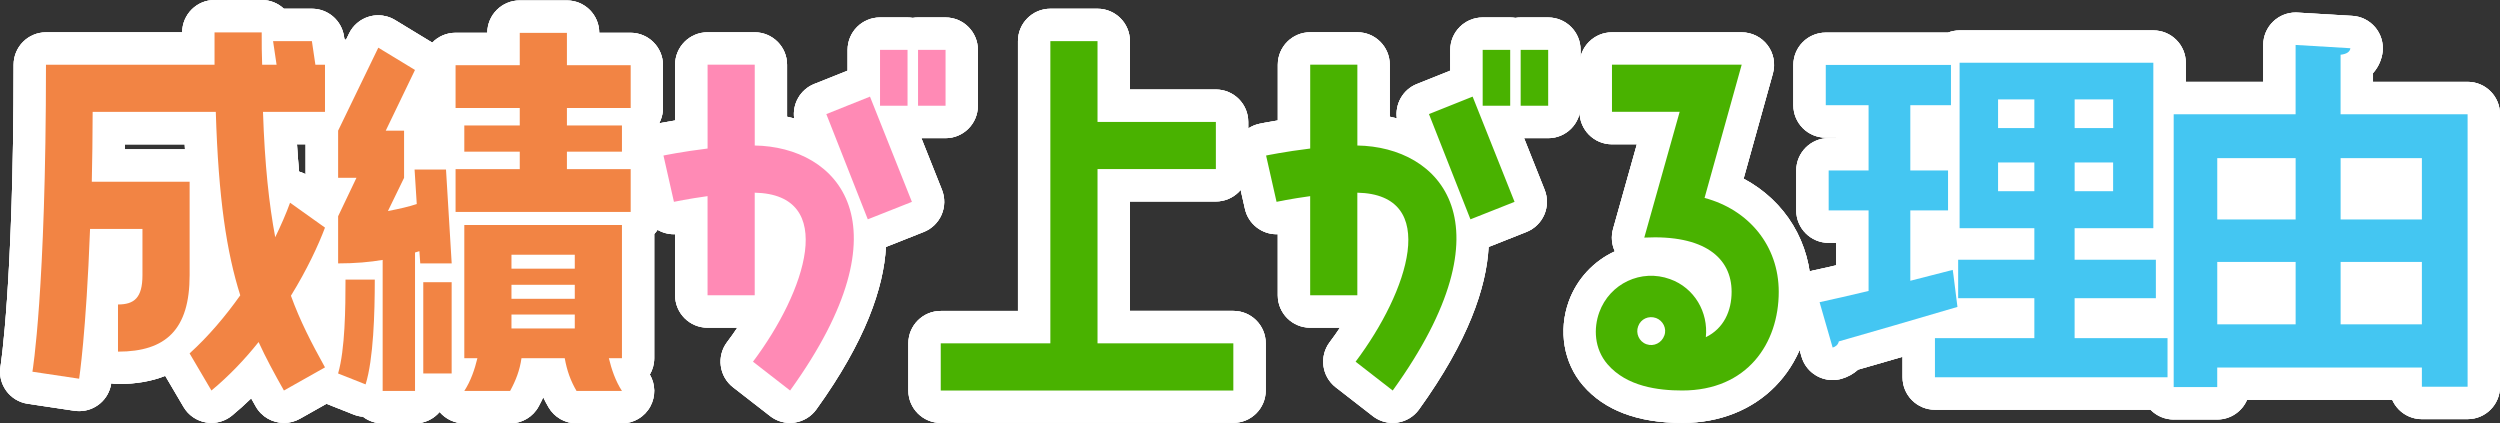
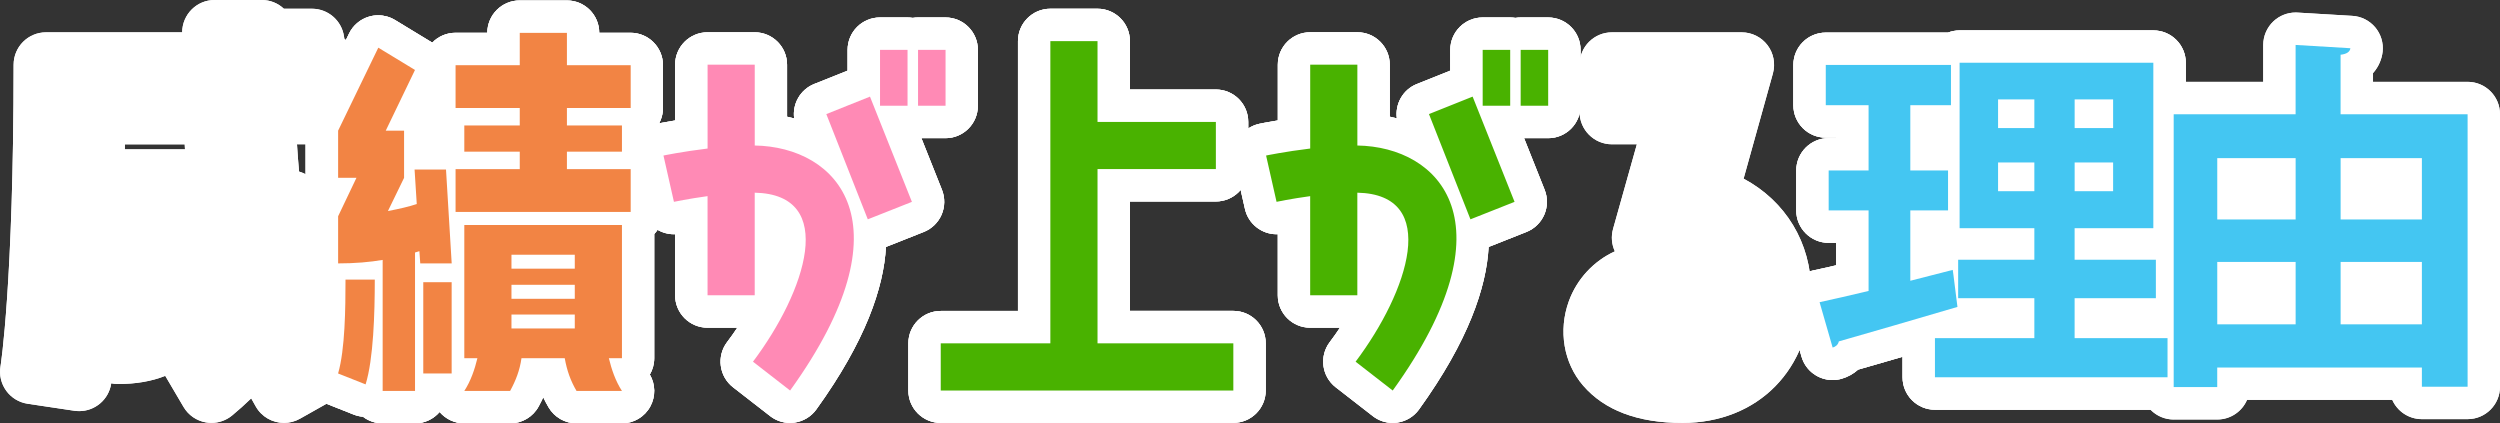
<svg xmlns="http://www.w3.org/2000/svg" id="_レイヤー_1" data-name="レイヤー 1" viewBox="0 0 778.64 131.86">
  <rect x="0" y="0" width="778.64" height="131.86" fill="#333333" stroke="none" />
  <defs>
    <style>
      .cls-1 {
        fill: #f28444;
      }

      .cls-2 {
        fill: #ff8ab5;
      }

      .cls-3 {
        fill: #49b200;
      }

      .cls-4 {
        fill: #fff;
      }

      .cls-5 {
        fill: #44c6f2;
      }
    </style>
  </defs>
  <g>
    <g>
      <path class="cls-4" d="M88.45,131.72c-3.52,0-6.95-1.85-8.8-5.14-.48-.85-.95-1.69-1.41-2.51-1.93,1.87-3.91,3.64-5.94,5.32-1.82,1.51-4.11,2.32-6.44,2.32-.58,0-1.16-.05-1.74-.15-2.92-.51-5.46-2.27-6.96-4.83l-5.69-9.67c-4.21,1.68-9.12,2.54-14.72,2.54-.73,0-1.43-.08-2.11-.22,0,.05-.01.08-.01.1-.77,4.99-5.06,8.56-9.96,8.56-.5,0-1-.04-1.5-.11l-14.55-2.18c-2.68-.4-5.09-1.86-6.68-4.05-1.59-2.19-2.23-4.93-1.78-7.6.04-.23,4.08-25.51,4.08-93.94,0-5.57,4.52-10.09,10.09-10.09h42.41c.02-5.56,4.53-10.07,10.09-10.07h14.69c2.67,0,5.09,1.03,6.89,2.72h8.75c5,0,9.25,3.67,9.98,8.62l.11.71c2.48,1.84,4.08,4.79,4.08,8.11v14.69c0,5.57-4.52,10.09-10.09,10.09h-8.74c.18,2.94.4,5.77.65,8.5,1.09.31,2.12.81,3.07,1.48l10.88,7.75c3.73,2.65,5.2,7.48,3.59,11.76-1.33,3.56-4.13,10.3-8.87,18.6,2.21,5.29,4.88,10.41,8.25,16.5,2.69,4.85.96,10.96-3.87,13.68l-12.79,7.21c-1.57.88-3.27,1.3-4.95,1.3ZM57.61,46.52c-.03-.52-.06-1.05-.08-1.57h-18.63c0,.53-.01,1.05-.02,1.57h18.74Z" />
      <path class="cls-4" d="M179.57,131.86c-3.59,0-6.91-1.91-8.72-5.01-.61-1.04-1.15-2.07-1.65-3.12-.43.93-.91,1.87-1.43,2.84-1.76,3.26-5.17,5.29-8.88,5.29h-14.28c-2.99,0-5.79-1.32-7.69-3.55-1.85,2.17-4.61,3.55-7.68,3.55h-10.07c-2.31,0-4.43-.77-6.13-2.07-.98-.08-1.96-.31-2.9-.68l-8.57-3.4c-4.84-1.92-7.42-7.2-5.97-12.2,1.77-6.1,1.9-18.52,1.91-25.03-1.44-1.75-2.31-3.99-2.31-6.43v-14.69c0-1.5.34-2.99.98-4.35l.86-1.8c-1.16-1.64-1.85-3.65-1.85-5.82v-14.69c0-1.52.35-3.03,1.01-4.4l12.51-25.84c1.24-2.56,3.5-4.48,6.23-5.28.94-.28,1.9-.41,2.86-.41,1.83,0,3.64.5,5.24,1.47,0,0,11.54,7,11.59,7.04,1.83-1.89,4.4-3.07,7.24-3.07h9.9c.02-5.56,4.53-10.07,10.09-10.07h14.69c5.57,0,10.08,4.5,10.09,10.07h9.76c5.57,0,10.09,4.52,10.09,10.09v13.33c0,2.67-1.03,5.09-2.72,6.89v5.26c1.69,1.8,2.72,4.23,2.72,6.89v13.33c0,2.67-1.03,5.09-2.72,6.89v38.67c0,1.86-.5,3.6-1.38,5.1,1.78,3.04,1.85,6.79.16,9.91-1.76,3.26-5.17,5.29-8.88,5.29h-14.15Z" />
      <path class="cls-4" d="M246.07,131.72c-2.23,0-4.41-.74-6.19-2.12l-11.56-8.98c-4.35-3.38-5.19-9.63-1.88-14.04,1.15-1.52,2.22-3.03,3.21-4.52h-9.29c-5.57,0-10.09-4.52-10.09-10.09v-19.02c-.13,0-.26,0-.39,0-4.62,0-8.78-3.19-9.84-7.87l-3.26-14.42c-.6-2.64-.11-5.41,1.35-7.68,1.46-2.28,3.78-3.87,6.43-4.42.15-.03,2.3-.48,5.71-1.04v-17.37c0-5.57,4.52-10.09,10.09-10.09h14.69c5.57,0,10.09,4.52,10.09,10.09v16.2c.75.16,1.48.34,2.21.54-.61-4.49,1.87-8.98,6.26-10.74l10.38-4.15v-6.47c0-5.57,4.52-10.09,10.09-10.09h8.57c.56,0,1.1.05,1.63.13.53-.09,1.08-.13,1.63-.13h8.57c5.57,0,10.09,4.52,10.09,10.09v17.41c0,5.57-4.52,10.09-10.09,10.09h-7.51l6.41,16.09c.99,2.49.95,5.27-.11,7.73-1.06,2.46-3.06,4.4-5.55,5.39l-11.79,4.67c-.69,12.63-6.28,29.25-21.68,50.61-1.6,2.22-4.04,3.7-6.75,4.09-.48.07-.96.1-1.44.1Z" />
      <path class="cls-4" d="M293,131.72c-5.57,0-10.09-4.52-10.09-10.09v-14.69c0-5.57,4.52-10.09,10.09-10.09h24.05V12.81c0-5.57,4.52-10.09,10.09-10.09h14.69c5.57,0,10.09,4.52,10.09,10.09v15.07h26.77c5.57,0,10.09,4.52,10.09,10.09v14.69c0,5.57-4.52,10.09-10.09,10.09h-26.77v34.08h32.21c5.57,0,10.09,4.52,10.09,10.09v14.69c0,5.57-4.52,10.09-10.09,10.09h-91.13Z" />
      <path class="cls-4" d="M433.77,131.72c-2.23,0-4.41-.74-6.19-2.12l-11.56-8.98c-4.35-3.38-5.19-9.63-1.88-14.04,1.15-1.52,2.22-3.03,3.21-4.52h-9.29c-5.57,0-10.09-4.52-10.09-10.09v-19.02c-.13,0-.26,0-.38,0-4.62,0-8.78-3.19-9.84-7.87l-3.26-14.42c-.6-2.64-.11-5.41,1.35-7.68,1.46-2.28,3.78-3.87,6.43-4.43.15-.03,2.3-.48,5.71-1.04v-17.37c0-5.57,4.52-10.09,10.09-10.09h14.69c5.57,0,10.09,4.52,10.09,10.09v16.2c.75.16,1.48.34,2.21.54-.61-4.49,1.87-8.98,6.26-10.73l10.38-4.15v-6.47c0-5.57,4.52-10.09,10.09-10.09h8.57c.56,0,1.1.05,1.63.13.53-.09,1.08-.13,1.63-.13h8.57c5.57,0,10.09,4.52,10.09,10.09v17.41c0,5.57-4.52,10.09-10.09,10.09h-7.51l6.41,16.09c.99,2.49.95,5.27-.11,7.73-1.06,2.46-3.06,4.4-5.55,5.39l-11.79,4.67c-.69,12.63-6.28,29.25-21.68,50.61-1.6,2.22-4.04,3.7-6.75,4.09-.48.07-.96.1-1.44.1Z" />
      <path class="cls-4" d="M523.95,131.72c-13.83,0-24.23-3.92-30.9-11.66-6.04-7.02-7.74-17.05-4.44-26.21,2.56-7.05,7.83-12.58,14.35-15.57-1.01-2.16-1.22-4.64-.56-6.99l7.41-26.35h-7.76c-5.57,0-10.09-4.52-10.09-10.09v-14.69c0-5.57,4.52-10.09,10.09-10.09h40.4c3.16,0,6.13,1.48,8.04,3.99,1.91,2.51,2.53,5.77,1.69,8.81l-9.13,32.77c13.06,6.97,21.06,19.97,21.06,35.25,0,24.04-16.51,40.83-40.15,40.83Z" />
      <path class="cls-4" d="M602.65,127.61c-5.57,0-10.09-4.52-10.09-10.09v-6.4c-5.24,1.52-9.93,2.88-13.84,4-1.44,1.3-3.2,2.28-5.16,2.85-.93.26-1.86.39-2.78.39-4.39,0-8.42-2.88-9.69-7.3l-4.07-14.13c-.78-2.7-.4-5.59,1.05-8,1.45-2.4,3.83-4.1,6.57-4.68,2.16-.45,4.61-1.01,7.24-1.62v-7h-2.34c-5.57,0-10.09-4.52-10.09-10.09v-12.43c0-5.57,4.52-10.09,10.09-10.09h2.34v-.15h-3.24c-5.57,0-10.09-4.52-10.09-10.09v-12.54c0-5.57,4.52-10.09,10.09-10.09h38.06c1.13-.44,2.36-.68,3.65-.68h60.34c5.57,0,10.09,4.52,10.09,10.09v51.53c0,1.5-.33,2.93-.92,4.21,1.08,1.61,1.71,3.54,1.71,5.62v11.98c0,1.44-.3,2.81-.85,4.05,2.69,1.81,4.46,4.89,4.46,8.38v12.2c0,5.57-4.52,10.09-10.09,10.09h-72.44Z" />
      <path class="cls-4" d="M677.02,130.66c-5.57,0-10.09-4.52-10.09-10.09V35.58c0-5.57,4.52-10.09,10.09-10.09h27.88v-11.49c0-2.78,1.15-5.44,3.17-7.35,1.88-1.77,4.36-2.75,6.92-2.75.2,0,.4,0,.6.02l17.06,1.02c2.76.16,5.34,1.46,7.12,3.57,1.78,2.12,2.62,4.87,2.31,7.62-.24,2.18-1.18,4.61-2.99,6.64v2.72h29.46c5.57,0,10.09,4.52,10.09,10.09v84.87c0,5.57-4.52,10.09-10.09,10.09h-14.24c-4.11,0-7.65-2.46-9.22-5.99h-45.24c-1.55,3.59-5.12,6.1-9.27,6.1h-13.56Z" />
    </g>
    <g>
-       <path class="cls-4" d="M88.45,131.72c-3.52,0-6.95-1.85-8.8-5.14-.48-.85-.95-1.69-1.41-2.51-1.93,1.87-3.91,3.64-5.94,5.32-1.82,1.51-4.11,2.32-6.44,2.32-.58,0-1.16-.05-1.74-.15-2.92-.51-5.46-2.27-6.96-4.83l-5.69-9.67c-4.21,1.68-9.12,2.54-14.72,2.54-.73,0-1.43-.08-2.11-.22,0,.05-.01.08-.01.1-.77,4.99-5.06,8.56-9.96,8.56-.5,0-1-.04-1.5-.11l-14.55-2.18c-2.68-.4-5.09-1.86-6.68-4.05-1.59-2.19-2.23-4.93-1.78-7.6.04-.23,4.08-25.51,4.08-93.94,0-5.57,4.52-10.09,10.09-10.09h42.41c.02-5.56,4.53-10.07,10.09-10.07h14.69c2.67,0,5.09,1.03,6.89,2.72h8.75c5,0,9.25,3.67,9.98,8.62l.11.71c2.48,1.84,4.08,4.79,4.08,8.11v14.69c0,5.57-4.52,10.09-10.09,10.09h-8.74c.18,2.94.4,5.77.65,8.5,1.09.31,2.12.81,3.07,1.48l10.88,7.75c3.73,2.65,5.2,7.48,3.59,11.76-1.33,3.56-4.13,10.3-8.87,18.6,2.21,5.29,4.88,10.41,8.25,16.5,2.69,4.85.96,10.96-3.87,13.68l-12.79,7.21c-1.57.88-3.27,1.3-4.95,1.3ZM57.61,46.52c-.03-.52-.06-1.05-.08-1.57h-18.63c0,.53-.01,1.05-.02,1.57h18.74Z" />
      <path class="cls-4" d="M179.57,131.86c-3.59,0-6.91-1.91-8.72-5.01-.61-1.04-1.15-2.07-1.65-3.12-.43.93-.91,1.87-1.43,2.84-1.76,3.26-5.17,5.29-8.88,5.29h-14.28c-2.99,0-5.79-1.32-7.69-3.55-1.85,2.17-4.61,3.55-7.68,3.55h-10.07c-2.31,0-4.43-.77-6.13-2.07-.98-.08-1.96-.31-2.9-.68l-8.57-3.4c-4.84-1.92-7.42-7.2-5.97-12.2,1.77-6.1,1.9-18.52,1.91-25.03-1.44-1.75-2.31-3.99-2.31-6.43v-14.69c0-1.5.34-2.99.98-4.35l.86-1.8c-1.16-1.64-1.85-3.65-1.85-5.82v-14.69c0-1.52.35-3.03,1.01-4.4l12.51-25.84c1.24-2.56,3.5-4.48,6.23-5.28.94-.28,1.9-.41,2.86-.41,1.83,0,3.64.5,5.24,1.47,0,0,11.54,7,11.59,7.04,1.83-1.89,4.4-3.07,7.24-3.07h9.9c.02-5.56,4.53-10.07,10.09-10.07h14.69c5.57,0,10.08,4.5,10.09,10.07h9.76c5.57,0,10.09,4.52,10.09,10.09v13.33c0,2.67-1.03,5.09-2.72,6.89v5.26c1.69,1.8,2.72,4.23,2.72,6.89v13.33c0,2.67-1.03,5.09-2.72,6.89v38.67c0,1.86-.5,3.6-1.38,5.1,1.78,3.04,1.85,6.79.16,9.91-1.76,3.26-5.17,5.29-8.88,5.29h-14.15Z" />
      <path class="cls-4" d="M246.07,131.72c-2.23,0-4.41-.74-6.19-2.12l-11.56-8.98c-4.35-3.38-5.19-9.63-1.88-14.04,1.15-1.52,2.22-3.03,3.21-4.52h-9.29c-5.57,0-10.09-4.52-10.09-10.09v-19.02c-.13,0-.26,0-.39,0-4.62,0-8.78-3.19-9.84-7.87l-3.26-14.42c-.6-2.64-.11-5.41,1.35-7.68,1.46-2.28,3.78-3.87,6.43-4.42.15-.03,2.3-.48,5.71-1.04v-17.37c0-5.57,4.52-10.09,10.09-10.09h14.69c5.57,0,10.09,4.52,10.09,10.09v16.2c.75.16,1.48.34,2.21.54-.61-4.49,1.87-8.98,6.26-10.74l10.38-4.15v-6.47c0-5.57,4.52-10.09,10.09-10.09h8.57c.56,0,1.1.05,1.63.13.53-.09,1.08-.13,1.63-.13h8.57c5.57,0,10.09,4.52,10.09,10.09v17.41c0,5.57-4.52,10.09-10.09,10.09h-7.51l6.41,16.09c.99,2.49.95,5.27-.11,7.73-1.06,2.46-3.06,4.4-5.55,5.39l-11.79,4.67c-.69,12.63-6.28,29.25-21.68,50.61-1.6,2.22-4.04,3.7-6.75,4.09-.48.07-.96.1-1.44.1Z" />
      <path class="cls-4" d="M293,131.72c-5.57,0-10.09-4.52-10.09-10.09v-14.69c0-5.57,4.52-10.09,10.09-10.09h24.05V12.81c0-5.57,4.52-10.09,10.09-10.09h14.69c5.57,0,10.09,4.52,10.09,10.09v15.07h26.77c5.57,0,10.09,4.52,10.09,10.09v14.69c0,5.57-4.52,10.09-10.09,10.09h-26.77v34.08h32.21c5.57,0,10.09,4.52,10.09,10.09v14.69c0,5.57-4.52,10.09-10.09,10.09h-91.13Z" />
      <path class="cls-4" d="M433.77,131.72c-2.23,0-4.41-.74-6.19-2.12l-11.56-8.98c-4.35-3.38-5.19-9.63-1.88-14.04,1.15-1.52,2.22-3.03,3.21-4.52h-9.29c-5.57,0-10.09-4.52-10.09-10.09v-19.02c-.13,0-.26,0-.38,0-4.62,0-8.78-3.19-9.84-7.87l-3.26-14.42c-.6-2.64-.11-5.41,1.35-7.68,1.46-2.28,3.78-3.87,6.43-4.43.15-.03,2.3-.48,5.71-1.04v-17.37c0-5.57,4.52-10.09,10.09-10.09h14.69c5.57,0,10.09,4.52,10.09,10.09v16.2c.75.16,1.48.34,2.21.54-.61-4.49,1.87-8.98,6.26-10.73l10.38-4.15v-6.47c0-5.57,4.52-10.09,10.09-10.09h8.57c.56,0,1.1.05,1.63.13.53-.09,1.08-.13,1.63-.13h8.57c5.57,0,10.09,4.52,10.09,10.09v17.41c0,5.57-4.52,10.09-10.09,10.09h-7.51l6.41,16.09c.99,2.49.95,5.27-.11,7.73-1.06,2.46-3.06,4.4-5.55,5.39l-11.79,4.67c-.69,12.63-6.28,29.25-21.68,50.61-1.6,2.22-4.04,3.7-6.75,4.09-.48.07-.96.1-1.44.1Z" />
      <path class="cls-4" d="M523.95,131.72c-13.83,0-24.23-3.92-30.9-11.66-6.04-7.02-7.74-17.05-4.44-26.21,2.56-7.05,7.83-12.58,14.35-15.57-1.01-2.16-1.22-4.64-.56-6.99l7.41-26.35h-7.76c-5.57,0-10.09-4.52-10.09-10.09v-14.69c0-5.57,4.52-10.09,10.09-10.09h40.4c3.16,0,6.13,1.48,8.04,3.99,1.91,2.51,2.53,5.77,1.69,8.81l-9.13,32.77c13.06,6.97,21.06,19.97,21.06,35.25,0,24.04-16.51,40.83-40.15,40.83Z" />
      <path class="cls-4" d="M602.65,127.61c-5.57,0-10.09-4.52-10.09-10.09v-6.4c-5.24,1.52-9.93,2.88-13.84,4-1.44,1.3-3.2,2.28-5.16,2.85-.93.26-1.86.39-2.78.39-4.39,0-8.42-2.88-9.69-7.3l-4.07-14.13c-.78-2.7-.4-5.59,1.05-8,1.45-2.4,3.83-4.1,6.57-4.68,2.16-.45,4.61-1.01,7.24-1.62v-7h-2.34c-5.57,0-10.09-4.52-10.09-10.09v-12.43c0-5.57,4.52-10.09,10.09-10.09h2.34v-.15h-3.24c-5.57,0-10.09-4.52-10.09-10.09v-12.54c0-5.57,4.52-10.09,10.09-10.09h38.06c1.13-.44,2.36-.68,3.65-.68h60.34c5.57,0,10.09,4.52,10.09,10.09v51.53c0,1.5-.33,2.93-.92,4.21,1.08,1.61,1.71,3.54,1.71,5.62v11.98c0,1.44-.3,2.81-.85,4.05,2.69,1.81,4.46,4.89,4.46,8.38v12.2c0,5.57-4.52,10.09-10.09,10.09h-72.44Z" />
      <path class="cls-4" d="M677.02,130.66c-5.57,0-10.09-4.52-10.09-10.09V35.58c0-5.57,4.52-10.09,10.09-10.09h27.88v-11.49c0-2.78,1.15-5.44,3.17-7.35,1.88-1.77,4.36-2.75,6.92-2.75.2,0,.4,0,.6.02l17.06,1.02c2.76.16,5.34,1.46,7.12,3.57,1.78,2.12,2.62,4.87,2.31,7.62-.24,2.18-1.18,4.61-2.99,6.64v2.72h29.46c5.57,0,10.09,4.52,10.09,10.09v84.87c0,5.57-4.52,10.09-10.09,10.09h-14.24c-4.11,0-7.65-2.46-9.22-5.99h-45.24c-1.55,3.59-5.12,6.1-9.27,6.1h-13.56Z" />
    </g>
    <g>
      <path class="cls-4" d="M88.45,131.72c-3.52,0-6.95-1.85-8.8-5.14-.48-.85-.95-1.69-1.41-2.51-1.93,1.87-3.91,3.64-5.94,5.32-1.82,1.51-4.11,2.32-6.44,2.32-.58,0-1.16-.05-1.74-.15-2.92-.51-5.46-2.27-6.96-4.83l-5.69-9.67c-4.21,1.68-9.12,2.54-14.72,2.54-.73,0-1.43-.08-2.11-.22,0,.05-.01.08-.01.1-.77,4.99-5.06,8.56-9.96,8.56-.5,0-1-.04-1.5-.11l-14.55-2.18c-2.68-.4-5.09-1.86-6.68-4.05-1.59-2.19-2.23-4.93-1.78-7.6.04-.23,4.08-25.51,4.08-93.94,0-5.57,4.52-10.09,10.09-10.09h42.41c.02-5.56,4.53-10.07,10.09-10.07h14.69c2.67,0,5.09,1.03,6.89,2.72h8.75c5,0,9.25,3.67,9.98,8.62l.11.71c2.48,1.84,4.08,4.79,4.08,8.11v14.69c0,5.57-4.52,10.09-10.09,10.09h-8.74c.18,2.94.4,5.77.65,8.5,1.09.31,2.12.81,3.07,1.48l10.88,7.75c3.73,2.65,5.2,7.48,3.59,11.76-1.33,3.56-4.13,10.3-8.87,18.6,2.21,5.29,4.88,10.41,8.25,16.5,2.69,4.85.96,10.96-3.87,13.68l-12.79,7.21c-1.57.88-3.27,1.3-4.95,1.3ZM57.61,46.52c-.03-.52-.06-1.05-.08-1.57h-18.63c0,.53-.01,1.05-.02,1.57h18.74Z" />
      <path class="cls-4" d="M179.57,131.86c-3.59,0-6.91-1.91-8.72-5.01-.61-1.04-1.15-2.07-1.65-3.12-.43.93-.91,1.87-1.43,2.84-1.76,3.26-5.17,5.29-8.88,5.29h-14.28c-2.99,0-5.79-1.32-7.69-3.55-1.85,2.17-4.61,3.55-7.68,3.55h-10.07c-2.31,0-4.43-.77-6.13-2.07-.98-.08-1.96-.31-2.9-.68l-8.57-3.4c-4.84-1.92-7.42-7.2-5.97-12.2,1.77-6.1,1.9-18.52,1.91-25.03-1.44-1.75-2.31-3.99-2.31-6.43v-14.69c0-1.5.34-2.99.98-4.35l.86-1.8c-1.16-1.64-1.85-3.65-1.85-5.82v-14.69c0-1.52.35-3.03,1.01-4.4l12.51-25.84c1.24-2.56,3.5-4.48,6.23-5.28.94-.28,1.9-.41,2.86-.41,1.83,0,3.64.5,5.24,1.47,0,0,11.54,7,11.59,7.04,1.83-1.89,4.4-3.07,7.24-3.07h9.9c.02-5.56,4.53-10.07,10.09-10.07h14.69c5.57,0,10.08,4.5,10.09,10.07h9.76c5.57,0,10.09,4.52,10.09,10.09v13.33c0,2.67-1.03,5.09-2.72,6.89v5.26c1.69,1.8,2.72,4.23,2.72,6.89v13.33c0,2.67-1.03,5.09-2.72,6.89v38.67c0,1.86-.5,3.6-1.38,5.1,1.78,3.04,1.85,6.79.16,9.91-1.76,3.26-5.17,5.29-8.88,5.29h-14.15Z" />
      <path class="cls-4" d="M246.07,131.72c-2.23,0-4.41-.74-6.19-2.12l-11.56-8.98c-4.35-3.38-5.19-9.63-1.88-14.04,1.15-1.52,2.22-3.03,3.21-4.52h-9.29c-5.57,0-10.09-4.52-10.09-10.09v-19.02c-.13,0-.26,0-.39,0-4.62,0-8.78-3.19-9.84-7.87l-3.26-14.42c-.6-2.64-.11-5.41,1.35-7.68,1.46-2.28,3.78-3.87,6.43-4.42.15-.03,2.3-.48,5.71-1.04v-17.37c0-5.57,4.52-10.09,10.09-10.09h14.69c5.57,0,10.09,4.52,10.09,10.09v16.2c.75.16,1.48.34,2.21.54-.61-4.49,1.87-8.98,6.26-10.74l10.38-4.15v-6.47c0-5.57,4.52-10.09,10.09-10.09h8.57c.56,0,1.1.05,1.63.13.53-.09,1.08-.13,1.63-.13h8.57c5.57,0,10.09,4.52,10.09,10.09v17.41c0,5.57-4.52,10.09-10.09,10.09h-7.51l6.41,16.09c.99,2.49.95,5.27-.11,7.73-1.06,2.46-3.06,4.4-5.55,5.39l-11.79,4.67c-.69,12.63-6.28,29.25-21.68,50.61-1.6,2.22-4.04,3.7-6.75,4.09-.48.07-.96.1-1.44.1Z" />
      <path class="cls-4" d="M293,131.72c-5.57,0-10.09-4.52-10.09-10.09v-14.69c0-5.57,4.52-10.09,10.09-10.09h24.05V12.81c0-5.57,4.52-10.09,10.09-10.09h14.69c5.57,0,10.09,4.52,10.09,10.09v15.07h26.77c5.57,0,10.09,4.52,10.09,10.09v14.69c0,5.57-4.52,10.09-10.09,10.09h-26.77v34.08h32.21c5.57,0,10.09,4.52,10.09,10.09v14.69c0,5.57-4.52,10.09-10.09,10.09h-91.13Z" />
      <path class="cls-4" d="M433.77,131.72c-2.23,0-4.41-.74-6.19-2.12l-11.56-8.98c-4.35-3.38-5.19-9.63-1.88-14.04,1.15-1.52,2.22-3.03,3.21-4.52h-9.29c-5.57,0-10.09-4.52-10.09-10.09v-19.02c-.13,0-.26,0-.38,0-4.62,0-8.78-3.19-9.84-7.87l-3.26-14.42c-.6-2.64-.11-5.41,1.35-7.68,1.46-2.28,3.78-3.87,6.43-4.43.15-.03,2.3-.48,5.71-1.04v-17.37c0-5.57,4.52-10.09,10.09-10.09h14.69c5.57,0,10.09,4.52,10.09,10.09v16.2c.75.16,1.48.34,2.21.54-.61-4.49,1.87-8.98,6.26-10.73l10.38-4.15v-6.47c0-5.57,4.52-10.09,10.09-10.09h8.57c.56,0,1.1.05,1.63.13.53-.09,1.08-.13,1.63-.13h8.57c5.57,0,10.09,4.52,10.09,10.09v17.41c0,5.57-4.52,10.09-10.09,10.09h-7.51l6.41,16.09c.99,2.49.95,5.27-.11,7.73-1.06,2.46-3.06,4.4-5.55,5.39l-11.79,4.67c-.69,12.63-6.28,29.25-21.68,50.61-1.6,2.22-4.04,3.7-6.75,4.09-.48.07-.96.1-1.44.1Z" />
-       <path class="cls-4" d="M523.95,131.72c-13.83,0-24.23-3.92-30.9-11.66-6.04-7.02-7.74-17.05-4.44-26.21,2.56-7.05,7.83-12.58,14.35-15.57-1.01-2.16-1.22-4.64-.56-6.99l7.41-26.35h-7.76c-5.57,0-10.09-4.52-10.09-10.09v-14.69c0-5.57,4.52-10.09,10.09-10.09h40.4c3.16,0,6.13,1.48,8.04,3.99,1.91,2.51,2.53,5.77,1.69,8.81l-9.13,32.77c13.06,6.97,21.06,19.97,21.06,35.25,0,24.04-16.51,40.83-40.15,40.83Z" />
      <path class="cls-4" d="M602.65,127.61c-5.57,0-10.09-4.52-10.09-10.09v-6.4c-5.24,1.52-9.93,2.88-13.84,4-1.44,1.3-3.2,2.28-5.16,2.85-.93.26-1.86.39-2.78.39-4.39,0-8.42-2.88-9.69-7.3l-4.07-14.13c-.78-2.7-.4-5.59,1.05-8,1.45-2.4,3.83-4.1,6.57-4.68,2.16-.45,4.61-1.01,7.24-1.62v-7h-2.34c-5.57,0-10.09-4.52-10.09-10.09v-12.43c0-5.57,4.52-10.09,10.09-10.09h2.34v-.15h-3.24c-5.57,0-10.09-4.52-10.09-10.09v-12.54c0-5.57,4.52-10.09,10.09-10.09h38.06c1.13-.44,2.36-.68,3.65-.68h60.34c5.57,0,10.09,4.52,10.09,10.09v51.53c0,1.5-.33,2.93-.92,4.21,1.08,1.61,1.71,3.54,1.71,5.62v11.98c0,1.44-.3,2.81-.85,4.05,2.69,1.81,4.46,4.89,4.46,8.38v12.2c0,5.57-4.52,10.09-10.09,10.09h-72.44Z" />
-       <path class="cls-4" d="M677.02,130.66c-5.57,0-10.09-4.52-10.09-10.09V35.58c0-5.57,4.52-10.09,10.09-10.09h27.88v-11.49c0-2.78,1.15-5.44,3.17-7.35,1.88-1.77,4.36-2.75,6.92-2.75.2,0,.4,0,.6.02l17.06,1.02c2.76.16,5.34,1.46,7.12,3.57,1.78,2.12,2.62,4.87,2.31,7.62-.24,2.18-1.18,4.61-2.99,6.64v2.72h29.46c5.57,0,10.09,4.52,10.09,10.09v84.87c0,5.57-4.52,10.09-10.09,10.09h-14.24c-4.11,0-7.65-2.46-9.22-5.99h-45.24c-1.55,3.59-5.12,6.1-9.27,6.1h-13.56Z" />
    </g>
  </g>
  <g>
-     <path class="cls-1" d="M97.14,12.81l1.09,7.35h2.99v14.69h-19.31c.54,16.46,1.9,28.84,3.81,39.04,1.77-3.67,3.4-7.35,4.62-10.75l10.88,7.75c-2.04,5.44-5.58,13.06-10.61,21.22,2.86,7.89,6.39,14.69,10.61,22.31l-12.79,7.21c-2.99-5.3-5.58-10.06-7.89-15.1-4.22,5.3-9.11,10.47-14.69,15.1l-6.8-11.56c5.85-5.3,11.15-11.56,15.78-18.09-4.22-13.33-6.8-30.06-7.62-57.13H28.86c0,7.89-.14,15.1-.27,21.76h30.47v29.11c0,16.87-7.34,23.8-22.31,23.8v-14.69c5.03,0,7.62-2.04,7.62-9.11v-14.42h-16.32c-1.22,32.51-3.4,46.65-3.4,46.65l-14.55-2.18s4.22-25.03,4.22-95.62h52.5v-10.07h14.69c0,3.54,0,6.8.14,10.07h4.49l-1.09-7.35h12.11Z" />
    <path class="cls-1" d="M119.18,121.76v-40.81c-3.94.68-8.57,1.09-13.87,1.09v-14.69l5.71-11.97h-5.71v-14.69l12.51-25.84,11.43,6.94-9.11,18.91h5.71v14.69l-5.03,10.34c3.54-.68,6.53-1.36,8.98-2.18l-.68-10.75h9.79l1.77,29.24h-9.79l-.27-3.81-1.36.41v43.12h-10.07ZM116.73,87.08c0,10.47-.41,24.76-2.86,32.64l-8.57-3.4c2.18-7.48,2.31-20.4,2.31-29.24h9.11ZM140.67,116.32h-8.84v-28.43h8.84v28.43ZM176.57,10.23v10.07h19.86v13.33h-19.86v5.44h17.14v8.16h-17.14v5.44h19.86v13.33h-54.54v-13.33h19.99v-5.44h-17.27v-8.16h17.27v-5.44h-19.99v-13.33h19.99v-10.07h14.69ZM144.61,121.76c2.04-3.13,3.26-6.8,4.08-10.2h-4.08v-41.49h49.1v41.49h-4.08c.82,3.4,2.04,7.07,4.08,10.2h-14.15c-1.9-3.26-2.99-6.39-3.67-10.2h-13.47c-.54,3.81-1.77,6.94-3.54,10.2h-14.28ZM159.3,79.33v4.35h19.72v-4.35h-19.72ZM159.3,88.71v4.35h19.72v-4.35h-19.72ZM159.3,97.96v4.35h19.72v-4.35h-19.72Z" />
    <path class="cls-2" d="M235.06,45.32c25.71.41,48.69,24.07,11.02,76.31l-11.56-8.98c16.46-21.9,26.52-52.09.54-52.64v31.96h-14.69v-30.88c-5.98.82-10.47,1.77-10.47,1.77l-3.26-14.42s5.85-1.22,13.74-2.18v-26.12h14.69v25.16ZM257.36,35.53l13.6-5.44,13.06,32.78-13.74,5.44-12.92-32.78ZM274.09,32.94V15.53h8.57v17.41h-8.57ZM285.93,32.94V15.53h8.57v17.41h-8.57Z" />
    <path class="cls-3" d="M341.83,52.67v54.27h42.3v14.69h-91.13v-14.69h34.14V12.81h14.69v25.16h36.86v14.69h-36.86Z" />
    <path class="cls-3" d="M422.75,45.32c25.71.41,48.69,24.07,11.02,76.31l-11.56-8.98c16.46-21.9,26.52-52.09.54-52.64v31.96h-14.69v-30.88c-5.98.82-10.47,1.77-10.47,1.77l-3.26-14.42s5.85-1.22,13.74-2.18v-26.12h14.69v25.16ZM445.06,35.53l13.6-5.44,13.06,32.78-13.74,5.44-12.92-32.78ZM461.79,32.94V15.53h8.57v17.41h-8.57ZM473.62,32.94V15.53h8.57v17.41h-8.57Z" />
-     <path class="cls-3" d="M530.88,61.64c13.74,3.67,23.12,14.83,23.12,29.24,0,16.05-9.79,30.74-30.06,30.74-7.48,0-17.27-1.22-23.26-8.16-4.22-4.9-4.35-11.29-2.58-16.19,3.26-8.98,13.06-13.6,22.04-10.34,7.62,2.72,11.97,10.34,11.15,18.09,5.58-2.72,8.03-8.16,8.03-14.15,0-10.61-8.57-17.82-27.2-16.87l11.02-39.17h-21.08v-14.69h40.4l-11.56,41.48ZM515.79,99.05c-2.31-.82-4.76.27-5.58,2.58-.82,2.18.27,4.76,2.58,5.58,2.31.82,4.76-.41,5.58-2.72.82-2.18-.41-4.62-2.58-5.44Z" />
    <path class="cls-5" d="M594.97,87.45l13.22-3.39c0,.11.11.34,1.47,11.53-13.45,3.96-27.8,8.14-36.95,10.74-.23,1.13-1.13,1.7-1.92,1.92l-4.07-14.13c4.29-.9,9.49-2.15,15.26-3.5v-25.09h-12.43v-12.43h12.43v-20.34h-13.33v-12.54h38.99v12.54h-12.66v20.34h11.75v12.43h-11.75v21.92ZM646.16,105.31h28.93v12.2h-72.44v-12.2h30.96v-12.43h-23.73v-11.98h23.73v-9.83h-23.28V19.54h60.34v51.53h-24.52v9.83h25.31v11.98h-25.31v12.43ZM622.31,30.95v8.93h11.3v-8.93h-11.3ZM622.31,59.54h11.3v-8.93h-11.3v8.93ZM658.14,39.88v-8.93h-11.98v8.93h11.98ZM658.14,59.54v-8.93h-11.98v8.93h11.98Z" />
    <path class="cls-5" d="M729,35.58h39.55v84.87h-14.24v-5.99h-63.74v6.1h-13.56V35.58h37.97V14l17.06,1.02c-.11,1.02-1.02,1.81-3.05,2.03v18.53ZM714.99,49.26h-24.41v19.1h24.41v-19.1ZM690.58,81.58v19.44h24.41v-19.44h-24.41ZM754.31,49.26h-25.31v19.1h25.31v-19.1ZM729,101.02h25.31v-19.44h-25.31v19.44Z" />
  </g>
</svg>